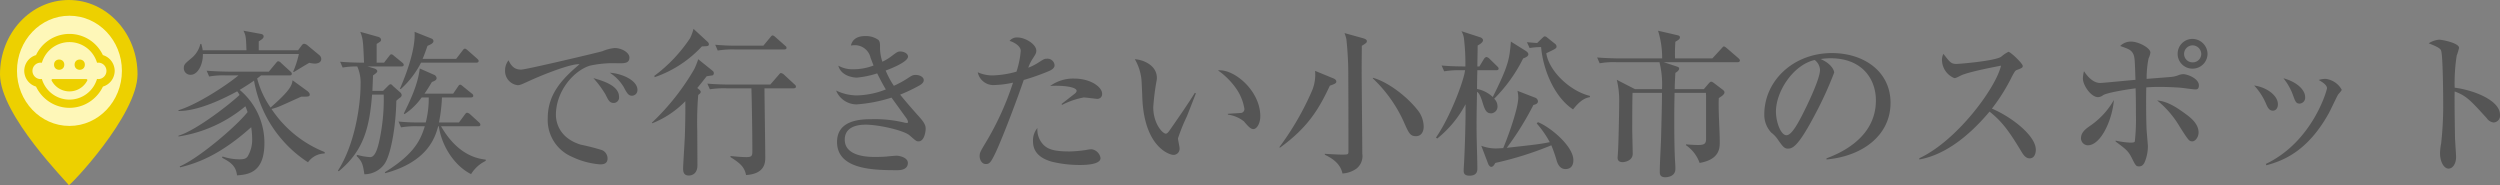
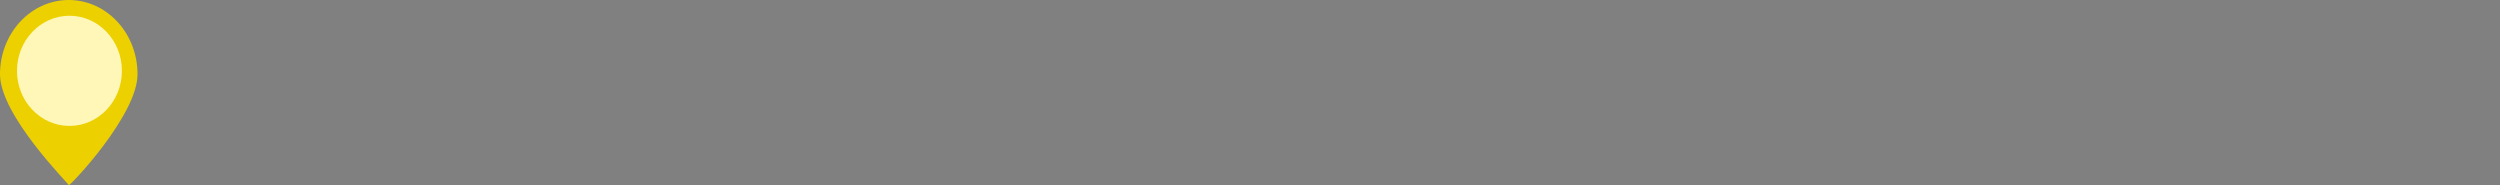
<svg xmlns="http://www.w3.org/2000/svg" height="35.288" viewBox="0 0 476.486 35.288" width="476.486">
  <rect x="0" y="0" width="476.486" height="35.288" fill="#808080" stroke="none" />
-   <path d="m27.99-19.86a.954.954 0 0 0 -.33-.75l-2.25-1.86a1.24 1.24 0 0 0 -.69-.33c-.21 0-.42.24-.51.39l-.63.84h-7.5v-1.68c.69-.45.93-.63.93-.96s-.33-.45-.57-.48l-3.27-.6c.48.99.48 1.29.57 3.72h-8.34a9.106 9.106 0 0 0 -.27-1.2h-.18a4.949 4.949 0 0 1 -1.68 2.7c-1.29 1.08-1.47 1.23-1.47 1.92a1.247 1.247 0 0 0 1.32 1.26c1.38 0 2.37-2.07 2.31-3.96h18.3a19.108 19.108 0 0 1 -1.11 3.42h.18c.9-.54 1.95-1.2 2.91-1.74a6.486 6.486 0 0 0 1.05.15c.57 0 1.23-.24 1.23-.84zm.66 17.97v-.27a21.847 21.847 0 0 1 -10.14-8.22 9.82 9.82 0 0 0 1.35-.42c.63-.24 3.63-1.62 4.32-1.92 1.44 0 1.62 0 1.62-.45 0-.21-.3-.51-.42-.6l-2.85-2.07c-.15.9-.3 1.8-4.2 5.19a17.11 17.11 0 0 1 -2.55-5.55 5.744 5.744 0 0 0 .72-.57h5.43c.21 0 .45-.03.45-.33 0-.18-.09-.27-.3-.45l-1.74-1.59a.867.867 0 0 0 -.54-.33c-.18 0-.3.18-.48.39l-1.32 1.59h-7.59c-.33 0-2.43-.03-4.26-.18l.48 1.11a15.078 15.078 0 0 1 3.24-.21h2.34c-2.22 1.86-7.89 5.58-11.43 6.63v.15c2.61.03 6.39-1.14 11.19-3.75a3.791 3.791 0 0 1 .45.69c-1.44 1.41-8.07 6.69-11.64 7.77v.15a25.96 25.96 0 0 0 12.75-5.76 9.985 9.985 0 0 1 .42 1.11c-2.16 2.73-9.27 8.79-12.93 10.35l.06.18c3.09-.75 7.5-2.22 13.56-7.65a13.5 13.5 0 0 1 .18 2.1 6.188 6.188 0 0 1 -.84 3.45c-.33.48-.75.57-1.65.57a10.17 10.17 0 0 1 -3.15-.54l-.09.24c1.38.75 2.64 1.41 2.85 3.36 1.95-.15 5.22-.39 5.22-6.12a13.16 13.16 0 0 0 -4.71-10.17c1.56-.96 2.31-1.47 2.73-1.77a23.331 23.331 0 0 0 10.29 15.57 3.924 3.924 0 0 1 3.18-1.68zm29.34-17.64c0-.18-.15-.3-.3-.45l-1.77-1.56c-.21-.18-.39-.33-.54-.33-.18 0-.3.15-.48.39l-1.2 1.56h-6.39c.36-.84.63-1.62.93-2.49.51-.21 1.14-.48 1.14-.9a.557.557 0 0 0 -.36-.48l-3.24-1.29c.24 3.84-2.19 9.45-2.79 10.86l.15.06a17.271 17.271 0 0 0 3.87-5.04h10.53c.15-0 .45-.03.45-.33zm1.35 19.05v-.24c-1.35-.18-5.22-.66-8.52-6.36h7.05c.15 0 .45 0 .45-.3 0-.21-.15-.33-.3-.48l-1.65-1.5a1.172 1.172 0 0 0 -.57-.3c-.18 0-.3.15-.45.36l-1.11 1.5h-3.81a31.19 31.19 0 0 0 .57-4.77h5.49c.18 0 .48-.03.48-.33a.577.577 0 0 0 -.33-.45l-1.62-1.32c-.33-.27-.39-.33-.54-.33-.21 0-.33.21-.45.39l-.9 1.32h-5.46c.6-.87 1.02-1.56 1.41-2.22.51-.21.9-.36.9-.75a.764.764 0 0 0 -.42-.6l-2.79-1.23c-.36 3.12-1.92 6.3-3.03 8.55l.12.15a12.144 12.144 0 0 0 3.27-3.18h1.35a18.429 18.429 0 0 1 -.57 4.77h-.93a40.464 40.464 0 0 1 -4.26-.18l.48 1.11a16.884 16.884 0 0 1 3.24-.21h1.29c-.78 2.52-1.92 5.25-7.62 8.76l.09.18c8.25-2.22 9.54-7.02 10.08-8.94h.12c.57 3.96 3.15 7.65 6.15 9.12a6.673 6.673 0 0 1 2.79-2.52zm-15.63-18.3c0-.21-.15-.33-.33-.48l-1.47-1.2c-.27-.24-.39-.33-.57-.33-.15 0-.24.12-.45.39l-.93 1.2h-1.41v-3.57c.72-.45.84-.51.84-.81 0-.24-.27-.48-.54-.54l-3.42-.96c.54 1.38.54 1.83.72 5.88-.99 0-2.88-.03-4.56-.18l.48 1.11a15.393 15.393 0 0 1 2.79-.21 7.643 7.643 0 0 1 .63 3.42c0 3.96-1.08 11.43-4.32 16.44l.15.12c4.86-3.96 5.88-8.55 6.36-14.61h2.22a37.205 37.205 0 0 1 -.81 8.67c-.33 1.53-.81 3.24-1.77 3.24a11.309 11.309 0 0 1 -2.46-.42l-.15.18c.99 1.05 1.2 1.38 1.5 3.51a4.742 4.742 0 0 0 3.78-1.89c1.32-1.77 2.25-7.56 2.31-12.12a8.434 8.434 0 0 1 .72-.6.584.584 0 0 0 .3-.48.76.76 0 0 0 -.3-.54l-1.23-1.08c-.21-.18-.39-.45-.57-.45-.21 0-.39.21-.6.42l-.84.84h-2.04c.06-1.29.09-2.07.12-2.94.6-.42.81-.6.81-.81 0-.27-.36-.45-.54-.51l-1.32-.39h6.42c.21 0 .48-.03.48-.3zm44.55 4.77c0-1.86-3.06-3.15-5.28-3.27a8.377 8.377 0 0 1 2.61 2.64c.69 1.29.96 1.74 1.62 1.74a1.068 1.068 0 0 0 1.05-1.11zm-3.51 1.32c0-2.16-3.12-3.06-4.89-3.57a19.658 19.658 0 0 1 2.31 3.12c.57 1.17.81 1.62 1.59 1.62a1.036 1.036 0 0 0 .99-1.17zm1.98-7.5c0-.9-1.41-1.8-2.82-1.8a7.715 7.715 0 0 0 -2.31.6c-.66.21-14.55 3.51-15.51 3.51-1.05 0-1.77-.42-2.4-1.77a3.049 3.049 0 0 0 -.66 1.89 2.73 2.73 0 0 0 2.37 2.85c.42 0 .6-.06 2.1-.75 2.58-1.2 8.1-3.39 9.72-3.24-3.3 2.79-6.06 5.67-6.06 10.29a7.62 7.62 0 0 0 4.62 7.35 15.214 15.214 0 0 0 5.28 1.44c.57 0 1.5 0 1.5-1.14a1.738 1.738 0 0 0 -1.02-1.56 40.507 40.507 0 0 0 -4.08-1.05c-4.11-1.26-4.74-4.26-4.74-5.7 0-4.47 3.36-8.4 6.48-9.36a20.739 20.739 0 0 1 5.4-.45c1.2 0 2.13 0 2.13-1.11zm31.29 5.88c.15 0 .45-.03.45-.33 0-.18-.12-.3-.3-.45l-1.98-1.83a1.172 1.172 0 0 0 -.57-.3c-.12 0-.15 0-.45.36l-1.59 1.83h-7.74c-1.38 0-2.91-.06-4.26-.18l.48 1.08a17.908 17.908 0 0 1 3.24-.18h4.68c.09 2.85.18 8.91.18 11.91 0 .9-.06 1.2-1.11 1.2-1.08 0-2.52-.15-3.06-.21v.21c1.77 1.11 2.67 1.86 2.97 3.42 3.66-.24 3.66-2.46 3.66-3.39 0-2.04-.15-11.4-.15-12.99v-.15zm-18.18-5.55a15.045 15.045 0 0 1 -.75 1.89 45.287 45.287 0 0 1 -8.07 10.2l.06.12a18 18 0 0 0 6.3-4.2c.03 1.53 0 4.05-.09 6.78-.03.69-.33 5.49-.33 6 0 .57.06 1.38 1.08 1.38.15 0 1.65 0 1.65-1.95 0-1.05-.03-5.61-.03-6.54a64.212 64.212 0 0 1 .18-6.87 2.611 2.611 0 0 0 .33-.27.479.479 0 0 0 .15-.3c0-.24-.3-.48-.66-.75.72-.87 1.17-1.44 1.77-2.22.18-.06.96-.15 1.11-.18a.4.4 0 0 0 .27-.39.515.515 0 0 0 -.18-.45zm-.9-5.79a8.554 8.554 0 0 1 -.66 1.8 28.756 28.756 0 0 1 -6.81 7.17l.09.24a22.036 22.036 0 0 0 8.97-5.85c.12-.03.78-.03.93-.06.27-.03.42-.12.42-.36a.758.758 0 0 0 -.27-.48zm8.4 3.21a40.464 40.464 0 0 1 -4.26-.18l.48 1.11a17.441 17.441 0 0 1 3.24-.21h9.42c.18 0 .45-.03.45-.3 0-.21-.12-.3-.3-.45l-1.8-1.59c-.06-.06-.36-.33-.54-.33-.15 0-.21.06-.48.39l-1.29 1.56zm35.85 15.87c0-.42 0-.96-1.2-2.28-1.62-1.8-3.15-3.6-3.66-4.26a30.866 30.866 0 0 0 3.66-1.74c.42-.24.84-.57.84-1.02 0-.54-.69-.99-1.53-.99-.54 0-.66.06-1.62.69a19.568 19.568 0 0 1 -2.55 1.38 16.235 16.235 0 0 1 -1.56-2.91c1.23-.45 4.26-1.68 4.26-2.67 0-.51-.69-.96-1.47-.96-.48 0-.6.09-1.65.87a9.5 9.5 0 0 1 -1.77 1.08 8.4 8.4 0 0 1 -.45-2.88c0-.57 0-.96-.33-1.29a4.091 4.091 0 0 0 -2.49-.72c-2.25 0-2.61 1.35-2.73 1.8.3-.03.45-.06.66-.06a3.064 3.064 0 0 1 3.09 2.4c.45 1.17.51 1.32.57 1.47a10.853 10.853 0 0 1 -3.9.72 5.533 5.533 0 0 1 -2.82-.69c.57 2.1 3.09 2.28 3.54 2.28a17.642 17.642 0 0 0 3.87-.81c.87 1.74 1.32 2.52 1.65 3.06a15.775 15.775 0 0 1 -5.55 1.14 9.141 9.141 0 0 1 -3.93-.93 4.213 4.213 0 0 0 3.96 2.64 28.368 28.368 0 0 0 6.6-1.29c.96 1.32 1.35 1.86 2.82 3.9a1.655 1.655 0 0 1 .33.75c0 .15-.12.18-.24.18s-.24-.03-.3-.03a24 24 0 0 0 -6.39-.69c-2.22 0-6.6.21-6.6 4.35 0 5.37 7.29 5.37 11.55 5.37.33 0 1.95 0 1.95-1.38 0-.96-1.41-1.38-2.25-1.38-.03 0-1.56.12-1.68.15-.57.06-1.59.09-2.31.09-1.11 0-5.79 0-5.79-3.3 0-2.85 3.27-2.85 4.02-2.85 2.52 0 7.29 1.11 8.34 2.04 1.17 1.02 1.29 1.14 1.71 1.14 1.08-0 1.35-1.83 1.35-2.37zm33.63-6.72c0-1.26-2.16-2.88-5.34-2.88a7.492 7.492 0 0 0 -4.56 1.41c2.28-.15 5.04.15 5.04.93 0 .15-.09.33-.39.57-.81.63-2.31 1.8-2.49 1.95l.12.15a15.177 15.177 0 0 1 4.11-1.41c.39 0 2.37.27 2.58.27a.9.9 0 0 0 .93-.99zm-.3 12.27a2.006 2.006 0 0 0 -1.74-1.68 5.564 5.564 0 0 0 -.9.12 23.656 23.656 0 0 1 -3.24.3c-2.73 0-4.17-.33-5.1-1.38a4.148 4.148 0 0 1 -1.05-3.09 3.694 3.694 0 0 0 -.84 2.55c0 1.62.84 3.09 3.57 3.87a22.226 22.226 0 0 0 5.34.63c.78-0 3.96-0 3.96-1.32zm-8.76-17.67a1.345 1.345 0 0 0 -1.5-1.26c-.42 0-.54.06-1.56.72a10.663 10.663 0 0 1 -1.95.99 7.449 7.449 0 0 1 .87-1.77c.51-.78.66-1.02.66-1.47 0-1.23-2.1-2.52-3.57-2.52a1.751 1.751 0 0 0 -1.53.66c.45.09 2.13.81 2.13 1.89a16.951 16.951 0 0 1 -.81 3.96 18.278 18.278 0 0 1 -4.53.72 6.861 6.861 0 0 1 -2.85-.6 3.032 3.032 0 0 0 3.24 2.43 18.71 18.71 0 0 0 3.48-.45 55.133 55.133 0 0 1 -5.28 11.55c-.99 1.65-1.08 1.86-1.08 2.46 0 .69.42 1.5 1.17 1.5.69 0 .96-.27 1.86-2.16 1.08-2.25 3.81-9.27 5.37-13.86a43.081 43.081 0 0 0 4.62-1.62c.45-.18 1.26-.54 1.26-1.17zm39.21 9.69c0-4.86-5.01-9.06-8.07-8.73a14.028 14.028 0 0 1 3.42 3.39 9.328 9.328 0 0 1 1.62 3.93.75.75 0 0 1 -.54.78c-.09.03-2.43.15-2.61.18v.15a6.241 6.241 0 0 1 3.06 1.29c.84.99 1.29 1.47 1.8 1.47.66 0 1.32-1.08 1.32-2.46zm-12.27-4.35-.21-.09c-1.53 2.46-3.18 4.8-4.8 7.14-.18.24-.45.63-.72.63-.63 0-2.4-1.92-2.4-5.04a44.2 44.2 0 0 1 .6-4.86 3.919 3.919 0 0 0 .09-.69c0-2.52-2.7-3.51-4.2-3.6a9.639 9.639 0 0 1 1.23 3.63c.09.57.18 3.45.21 4.11.48 9 5.13 10.5 5.94 10.5a1.174 1.174 0 0 0 1.14-1.32c0-.27-.3-1.56-.3-1.83a35.729 35.729 0 0 1 1.71-4.23c1.41-3.57 1.56-3.99 1.71-4.35zm43.41 6.3a5.158 5.158 0 0 0 -1.23-3.21c-2.16-2.7-5.76-5.34-8.46-6.06v.12a26.289 26.289 0 0 1 5.82 8.1c1.02 2.31 1.26 2.91 2.4 2.91.93-0 1.47-.72 1.47-1.86zm-10.83-16.26c0-.3-.39-.45-.69-.54l-3.57-.99a6.6 6.6 0 0 1 .36 1.2 63 63 0 0 1 .36 7.35c.03 4.05.03 10.47.03 14.04 0 .57-.12.57-1.32.57-.72 0-2.85-.12-3.18-.15v.18c.99.48 2.94 1.47 3.36 3.57a5.09 5.09 0 0 0 2.67-.93 3.034 3.034 0 0 0 1.11-2.85c0-2.25-.12-13.35-.12-15.84 0-2.31.03-3.87.03-4.71.87-.54.96-.63.96-.9zm-5.82 7.71c0-.33-.36-.54-.69-.66l-3.36-1.38a7.866 7.866 0 0 1 -.54 3.69 53.709 53.709 0 0 1 -6.27 10.86l.12.09c5.22-3.78 7.35-7.2 9.51-11.82.99-.33 1.23-.48 1.23-.78zm33.27-7.62c-.27 3.36-.45 4.56-3.45 10.56a6.114 6.114 0 0 0 -3-1.53c0-1.2.03-2.37.06-3.57h3.6c.18 0 .45-.03.45-.3 0-.18-.06-.24-.3-.48l-1.47-1.44a1.061 1.061 0 0 0 -.54-.3c-.18 0-.39.24-.48.36l-.87 1.44h-.39c0-.57.06-3.36.06-3.99.21-.12 1.02-.54 1.02-1.02 0-.21-.24-.45-.51-.54l-3.6-1.17a3.551 3.551 0 0 1 .48 1.44 40.661 40.661 0 0 1 .27 5.28c-.6 0-2.67 0-4.53-.18l.48 1.11a17.441 17.441 0 0 1 3.24-.21h.75c-.24 2.01-2.82 8.91-5.55 12.84l.24.18a20.692 20.692 0 0 0 5.4-6.54v1.41c0 3.12-.18 7.95-.27 9.48 0 .24-.09 1.47-.09 1.74 0 .42.06.99 1.11.99 1.5 0 1.5-.99 1.5-1.35 0-1.86-.15-5.31-.15-7.95 0-1.74 0-2.46.09-6.69.21.15.51.36.96 1.74.48 1.56.72 2.37 1.74 2.37a1.293 1.293 0 0 0 1.2-1.38 2.059 2.059 0 0 0 -.63-1.41 29.108 29.108 0 0 0 5.52-7.68c.42-.15.99-.39.99-.78 0-.3-.3-.54-.6-.72zm4.92 15.6a18.96 18.96 0 0 1 2.49 3.57c-1.95.39-2.58.45-8.19 1.08a56.645 56.645 0 0 0 5.07-8.16c.42-.12.87-.24.87-.72a.812.812 0 0 0 -.57-.69l-3.33-1.29a6.909 6.909 0 0 1 .15 1.26c0 2.25-2.25 8.25-2.88 9.66-.27 0-.96.06-1.41.06a7.945 7.945 0 0 1 -2.76-.51l1.35 3.54c.06.15.33.48.54.48.39 0 .63-.48.78-.75a64.844 64.844 0 0 0 10.68-3.36 28.438 28.438 0 0 1 1.05 3.03c.27.84.78 1.5 1.65 1.5.54 0 1.5-.21 1.5-1.71 0-2.64-4.38-6.3-6.75-7.23zm.09-15.33c-.45-.03-.9-.06-1.95-.15l.51 1.11a12.738 12.738 0 0 1 2.19-.18c.36 4.2 2.46 9.48 6.09 11.88 1.59-2.04 2.61-2.22 3.21-2.34v-.24c-3.87-.93-7.83-4.8-8.31-8.13 1.89-.9 1.95-.93 1.95-1.32a.706.706 0 0 0 -.33-.51l-1.5-1.2a.818.818 0 0 0 -.36-.18c-.18 0-.21.03-.48.27zm26.28 2.94a31.647 31.647 0 0 1 .06-3.18c.57-.33.87-.51.87-.84 0-.27-.24-.36-.54-.42l-3.63-.84a17.379 17.379 0 0 1 .78 5.28h-8.13c-.33 0-2.43-.03-4.26-.18l.48 1.11a15.078 15.078 0 0 1 3.24-.21h8.16a17.365 17.365 0 0 1 .48 5.13h-5.16l-3.45-1.77a16.9 16.9 0 0 1 .45 4.41c0 1.86-.12 7.8-.24 9.54 0 .15-.06.75-.06.84 0 .27 0 .9.99.9.3 0 1.89-.24 1.89-1.59 0-.66-.09-3.93-.09-4.68 0-1.38 0-5.52.06-6.93h5.61c0 2.22-.12 6.27-.18 8.76-.06 1.77-.24 4.59-.24 6.36 0 .39.09.96 1.05.96.15 0 1.92-.03 1.92-1.56 0-.12 0-.51-.03-1.05-.15-2.13-.18-5.55-.18-7.98 0-1.8 0-2.79.06-5.49h5.97l.03.51v8.28c0 .9-.36 1.14-1.5 1.14-.78 0-1.53-.06-2.31-.12l-.03.15a6.876 6.876 0 0 1 2.61 3.39c3.84-.66 3.84-2.88 3.84-3.96 0-2.34-.3-6.06-.18-8.4.72-.45 1.08-.75 1.08-1.11 0-.21-.24-.42-.33-.48l-1.62-1.23c-.39-.3-.48-.3-.6-.3-.09 0-.18.03-.48.36l-.9 1.05h-5.55c0-.81.03-1.38.12-3.09.21-.12.72-.45.72-.81 0-.24-.15-.3-.39-.39l-2.55-.84h14.07c.21 0 .45-.06.45-.33 0-.18-.15-.3-.3-.45l-2.19-1.89c-.3-.24-.42-.33-.57-.33-.12 0-.15.06-.45.39l-1.74 1.89zm28.86 19.26c6.81-.6 12.21-4.56 12.21-10.8 0-5.94-5.04-9.48-11.19-9.48-7.29 0-12.87 5.25-12.87 11.7a4.922 4.922 0 0 0 1.35 3.48 5.205 5.205 0 0 1 1.2 1.26c.93 1.32 1.26 1.77 1.92 1.77.84 0 1.86-.21 4.98-6.09a70.074 70.074 0 0 0 3.87-8.4c0-.45-.57-1.71-2.58-2.58a11.508 11.508 0 0 1 1.89-.15c5.94 0 8.64 3.87 8.64 8.04 0 7.35-7.23 10.2-9.42 11.04zm-2.25-18.96a2.521 2.521 0 0 1 1.02 1.89c0 1.8-2.67 7.23-3.63 9.06-.63 1.17-1.8 3.39-2.76 3.39-1.11 0-2.01-2.58-2.01-4.5 0-3.87 3.3-8.91 7.38-9.84zm42.15 17.1c0-2.7-4.71-6.3-8.37-7.83a35.977 35.977 0 0 0 3.87-6.21c.45-.81.57-1.02.84-1.14.96-.36 1.17-.45 1.17-.78 0-.48-2.34-2.7-2.73-2.7a6.907 6.907 0 0 0 -1.41.96c-1.23.78-7.8 1.35-8.52 1.35-.99 0-1.23-.33-2.46-1.92a2.467 2.467 0 0 0 -.27 1.32 3.784 3.784 0 0 0 2.34 3.3c.24 0 .36-.03 1.23-.48 1.59-.78 7.59-1.86 7.68-1.89-.99 4.26-8.4 14.31-15.57 17.64v.24c4.23-.75 8.79-3.66 13.38-9.12 2.4 1.89 3.78 3.81 6.09 7.65.3.48.75 1.26 1.56 1.26.9-0 1.17-.93 1.17-1.65zm32.73-18.27a2.907 2.907 0 0 0 -2.94-2.85 2.829 2.829 0 0 0 -2.76 2.85 2.817 2.817 0 0 0 2.82 2.82 2.849 2.849 0 0 0 2.88-2.82zm-1.2.06a1.615 1.615 0 0 1 -1.68 1.56 1.6 1.6 0 0 1 -1.59-1.59 1.639 1.639 0 0 1 1.62-1.65 1.671 1.671 0 0 1 1.65 1.68zm-.51 14.91c0-1.71-1.68-2.94-2.46-3.51-1.65-1.2-3.39-2.4-5.43-2.58a18.515 18.515 0 0 1 4.32 5.04c1.59 2.49 1.77 2.76 2.37 2.76.54 0 1.2-.75 1.2-1.71zm.06-8.97c0-1.29-2.16-2.13-3-2.13a2.759 2.759 0 0 0 -.93.21 5.207 5.207 0 0 1 -1.5.33c-.63.06-3.81.3-4.53.36a19.726 19.726 0 0 1 .36-3.87 3.968 3.968 0 0 0 .36-1.14c0-.87-2.22-2.1-3.72-2.1a2.88 2.88 0 0 0 -2.04.84c1.53.54 2.04.72 2.43 1.41.36.63.36 1.26.48 5.04-1.08.09-6.27.6-6.72.6-1.62 0-2.82-1.83-3.09-2.25a6.725 6.725 0 0 0 -.21 1.38c0 1.32 1.56 3.57 2.88 3.57a1.683 1.683 0 0 0 .96-.36c.81-.54 5.04-1.17 6.21-1.32.06 2.25.06 3.45.06 4.92a38.6 38.6 0 0 1 -.21 5.19c-.06.12-.09.24-.87.24a14.812 14.812 0 0 1 -2.79-.39v.18c2.01 1.5 2.4 1.8 3.06 3.09.75 1.5.84 1.65 1.41 1.65.63 0 .96-.42 1.23-1.23a7.781 7.781 0 0 0 .45-2.67c0-.06-.18-2.28-.21-2.58-.15-1.8-.15-7.5-.09-8.58.48-.03 1.23-.09 2.37-.09 1.98 0 3.9.12 4.38.18.36.03 2.19.3 2.58.3.27 0 .69 0 .69-.78zm-16.2 2.79a14.833 14.833 0 0 1 -4.35 4.8c-.87.6-1.92 1.29-1.92 2.49a1.341 1.341 0 0 0 1.29 1.35c2.49-0 4.68-4.83 4.98-8.64zm26.73-2.76a11.936 11.936 0 0 1 2.19 3.3c.33.78.63 1.5 1.38 1.5.54 0 .96-.45.96-1.23 0-1.68-2.16-3.24-4.53-3.57zm5.58-1.38a11.066 11.066 0 0 1 1.8 3.15c.48 1.32.6 1.68 1.32 1.68a1.126 1.126 0 0 0 1.02-1.26c0-1.26-1.41-2.82-4.14-3.57zm-3.27 16.59c3.12-.84 7.86-2.58 11.94-9.96.3-.54 1.62-3.36 1.77-3.54.6-.69.66-.75.66-.93a4.06 4.06 0 0 0 -3.03-2.04 4.25 4.25 0 0 0 -1.35.21c.66.36 1.59.96 1.59 1.56 0 .36-2.73 10.17-11.64 14.43zm44.55-9.63c0-2.82-5.22-4.74-8.64-5.16a34.051 34.051 0 0 1 .39-6.12 11.921 11.921 0 0 0 .45-1.47c0-.93-3.24-1.56-3.81-1.56a4.312 4.312 0 0 0 -1.98.69c2.22.87 2.31 1.14 2.4 1.53.3 1.11.36 8.07.36 9.6a64.8 64.8 0 0 1 -.39 7.98 10.342 10.342 0 0 0 -.21 1.83c0 1.65.75 2.94 1.62 2.94.81 0 1.44-.93 1.44-2.22 0-.54-.21-3.27-.21-3.87 0-.18-.12-6.75-.06-8.61 2.16.78 3 1.65 6.12 5.1a1.83 1.83 0 0 0 1.29.81 1.287 1.287 0 0 0 1.23-1.47z" fill="#555" transform="translate(33.236 31.144)" />
  <path d="m13.106 0c7.238 0 13.106 6.339 13.106 14.159s-13.021 21.463-13.106 21.122-13.106-13.302-13.106-21.122 5.868-14.159 13.106-14.159z" fill="#edd000" />
  <ellipse cx="13.236" cy="13.5" fill="#fef7b8" rx="10" ry="10.5" />
  <g transform="translate(3.834 4.098)">
    <path d="m0 0h18.805v18.8h-18.805z" fill="none" />
    <g fill="#edd000">
-       <ellipse cx="11.361" cy="8.227" rx=".979" ry=".979" />
-       <ellipse cx="7.443" cy="8.227" rx=".979" ry=".979" />
-       <path d="m12.832 11.619h-6.426a.2.2 0 0 0 -.18.29 3.823 3.823 0 0 0 6.785 0 .205.205 0 0 0 -.179-.29zm5.359-2.084a3.14 3.14 0 0 0 -2.2-2.484 7.142 7.142 0 0 0 -1.716-2.28 7.045 7.045 0 0 0 -11.026 2.28 3.129 3.129 0 0 0 -2.2 2.484 2.868 2.868 0 0 0 0 1.034 3.14 3.14 0 0 0 2.2 2.484 7.033 7.033 0 0 0 1.7 2.264 7.007 7.007 0 0 0 9.348 0 7.119 7.119 0 0 0 1.703-2.264 3.133 3.133 0 0 0 2.194-2.484 2.868 2.868 0 0 0 0-1.034zm-3.091 2.084a2.233 2.233 0 0 1 -.227-.024 5.617 5.617 0 0 1 -.674 1.457 5.471 5.471 0 0 1 -9.167 0 5.616 5.616 0 0 1 -.671-1.452 2.233 2.233 0 0 1 -.227.024 1.567 1.567 0 1 1 0-3.134 2.233 2.233 0 0 1 .227.024 5.616 5.616 0 0 1 .674-1.457 5.471 5.471 0 0 1 9.167 0 5.617 5.617 0 0 1 .674 1.457 2.233 2.233 0 0 1 .227-.024 1.567 1.567 0 1 1 0 3.134z" transform="translate(-.216 -.649)" />
-     </g>
+       </g>
  </g>
</svg>